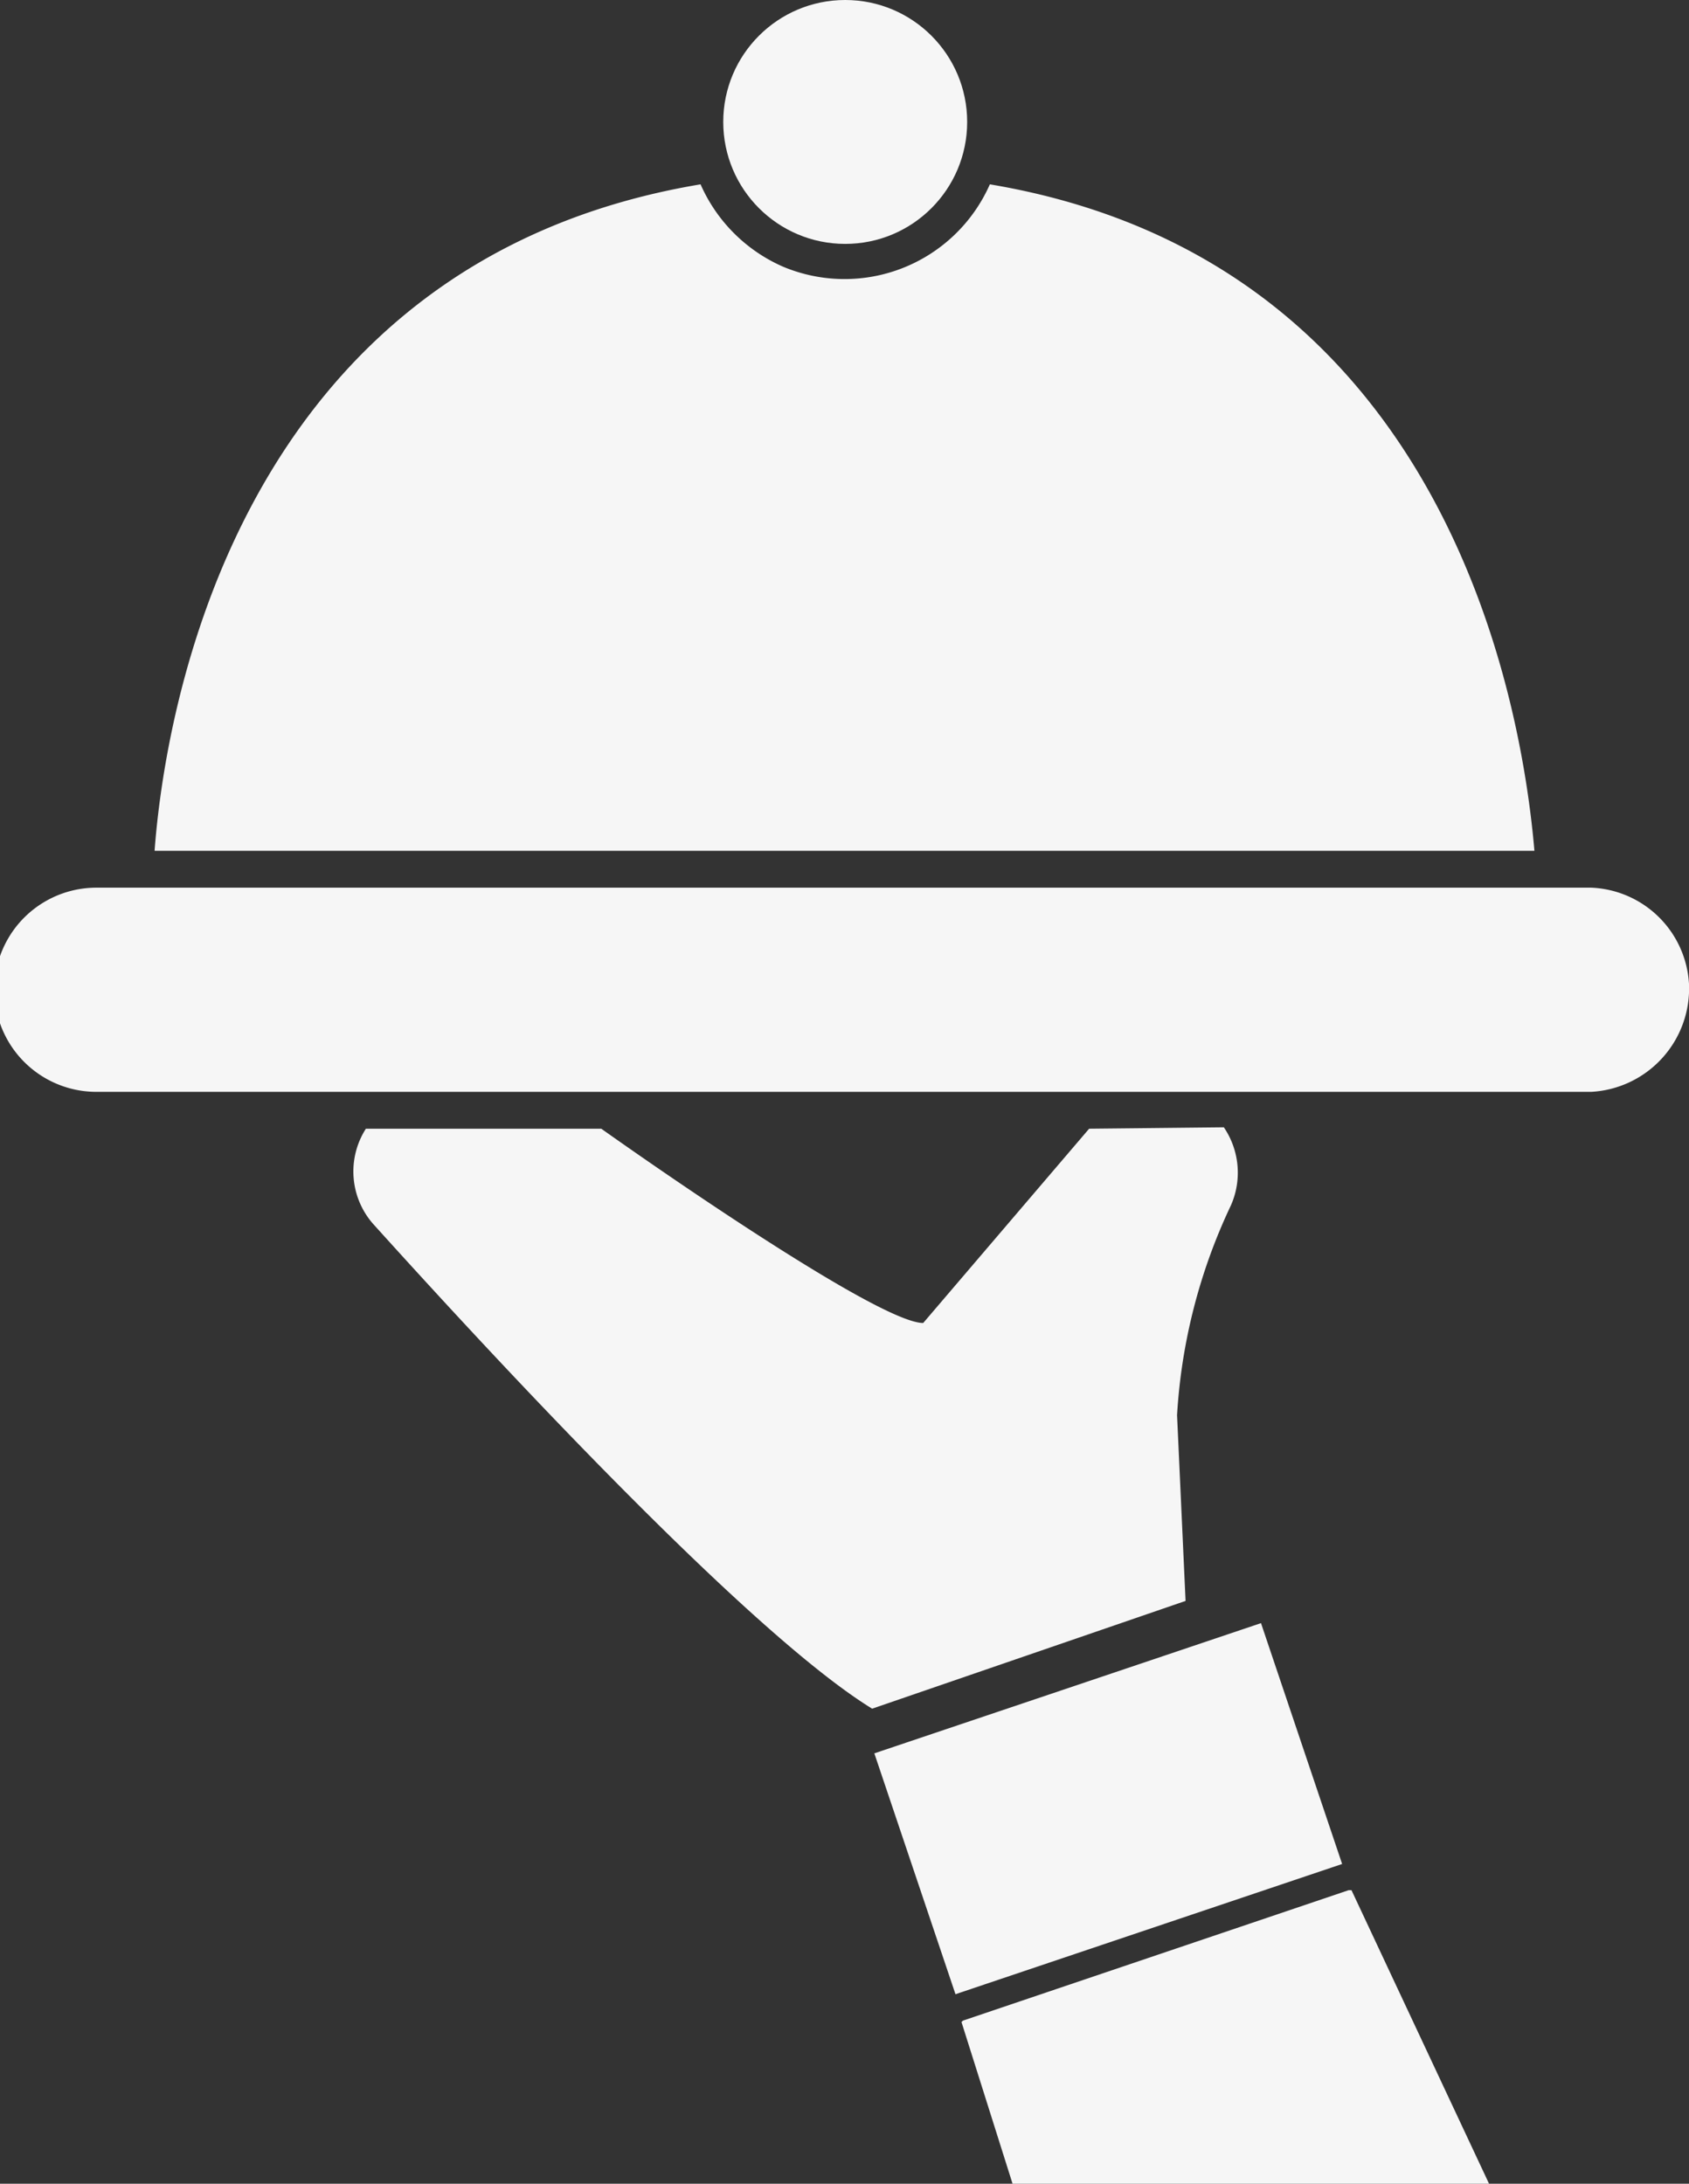
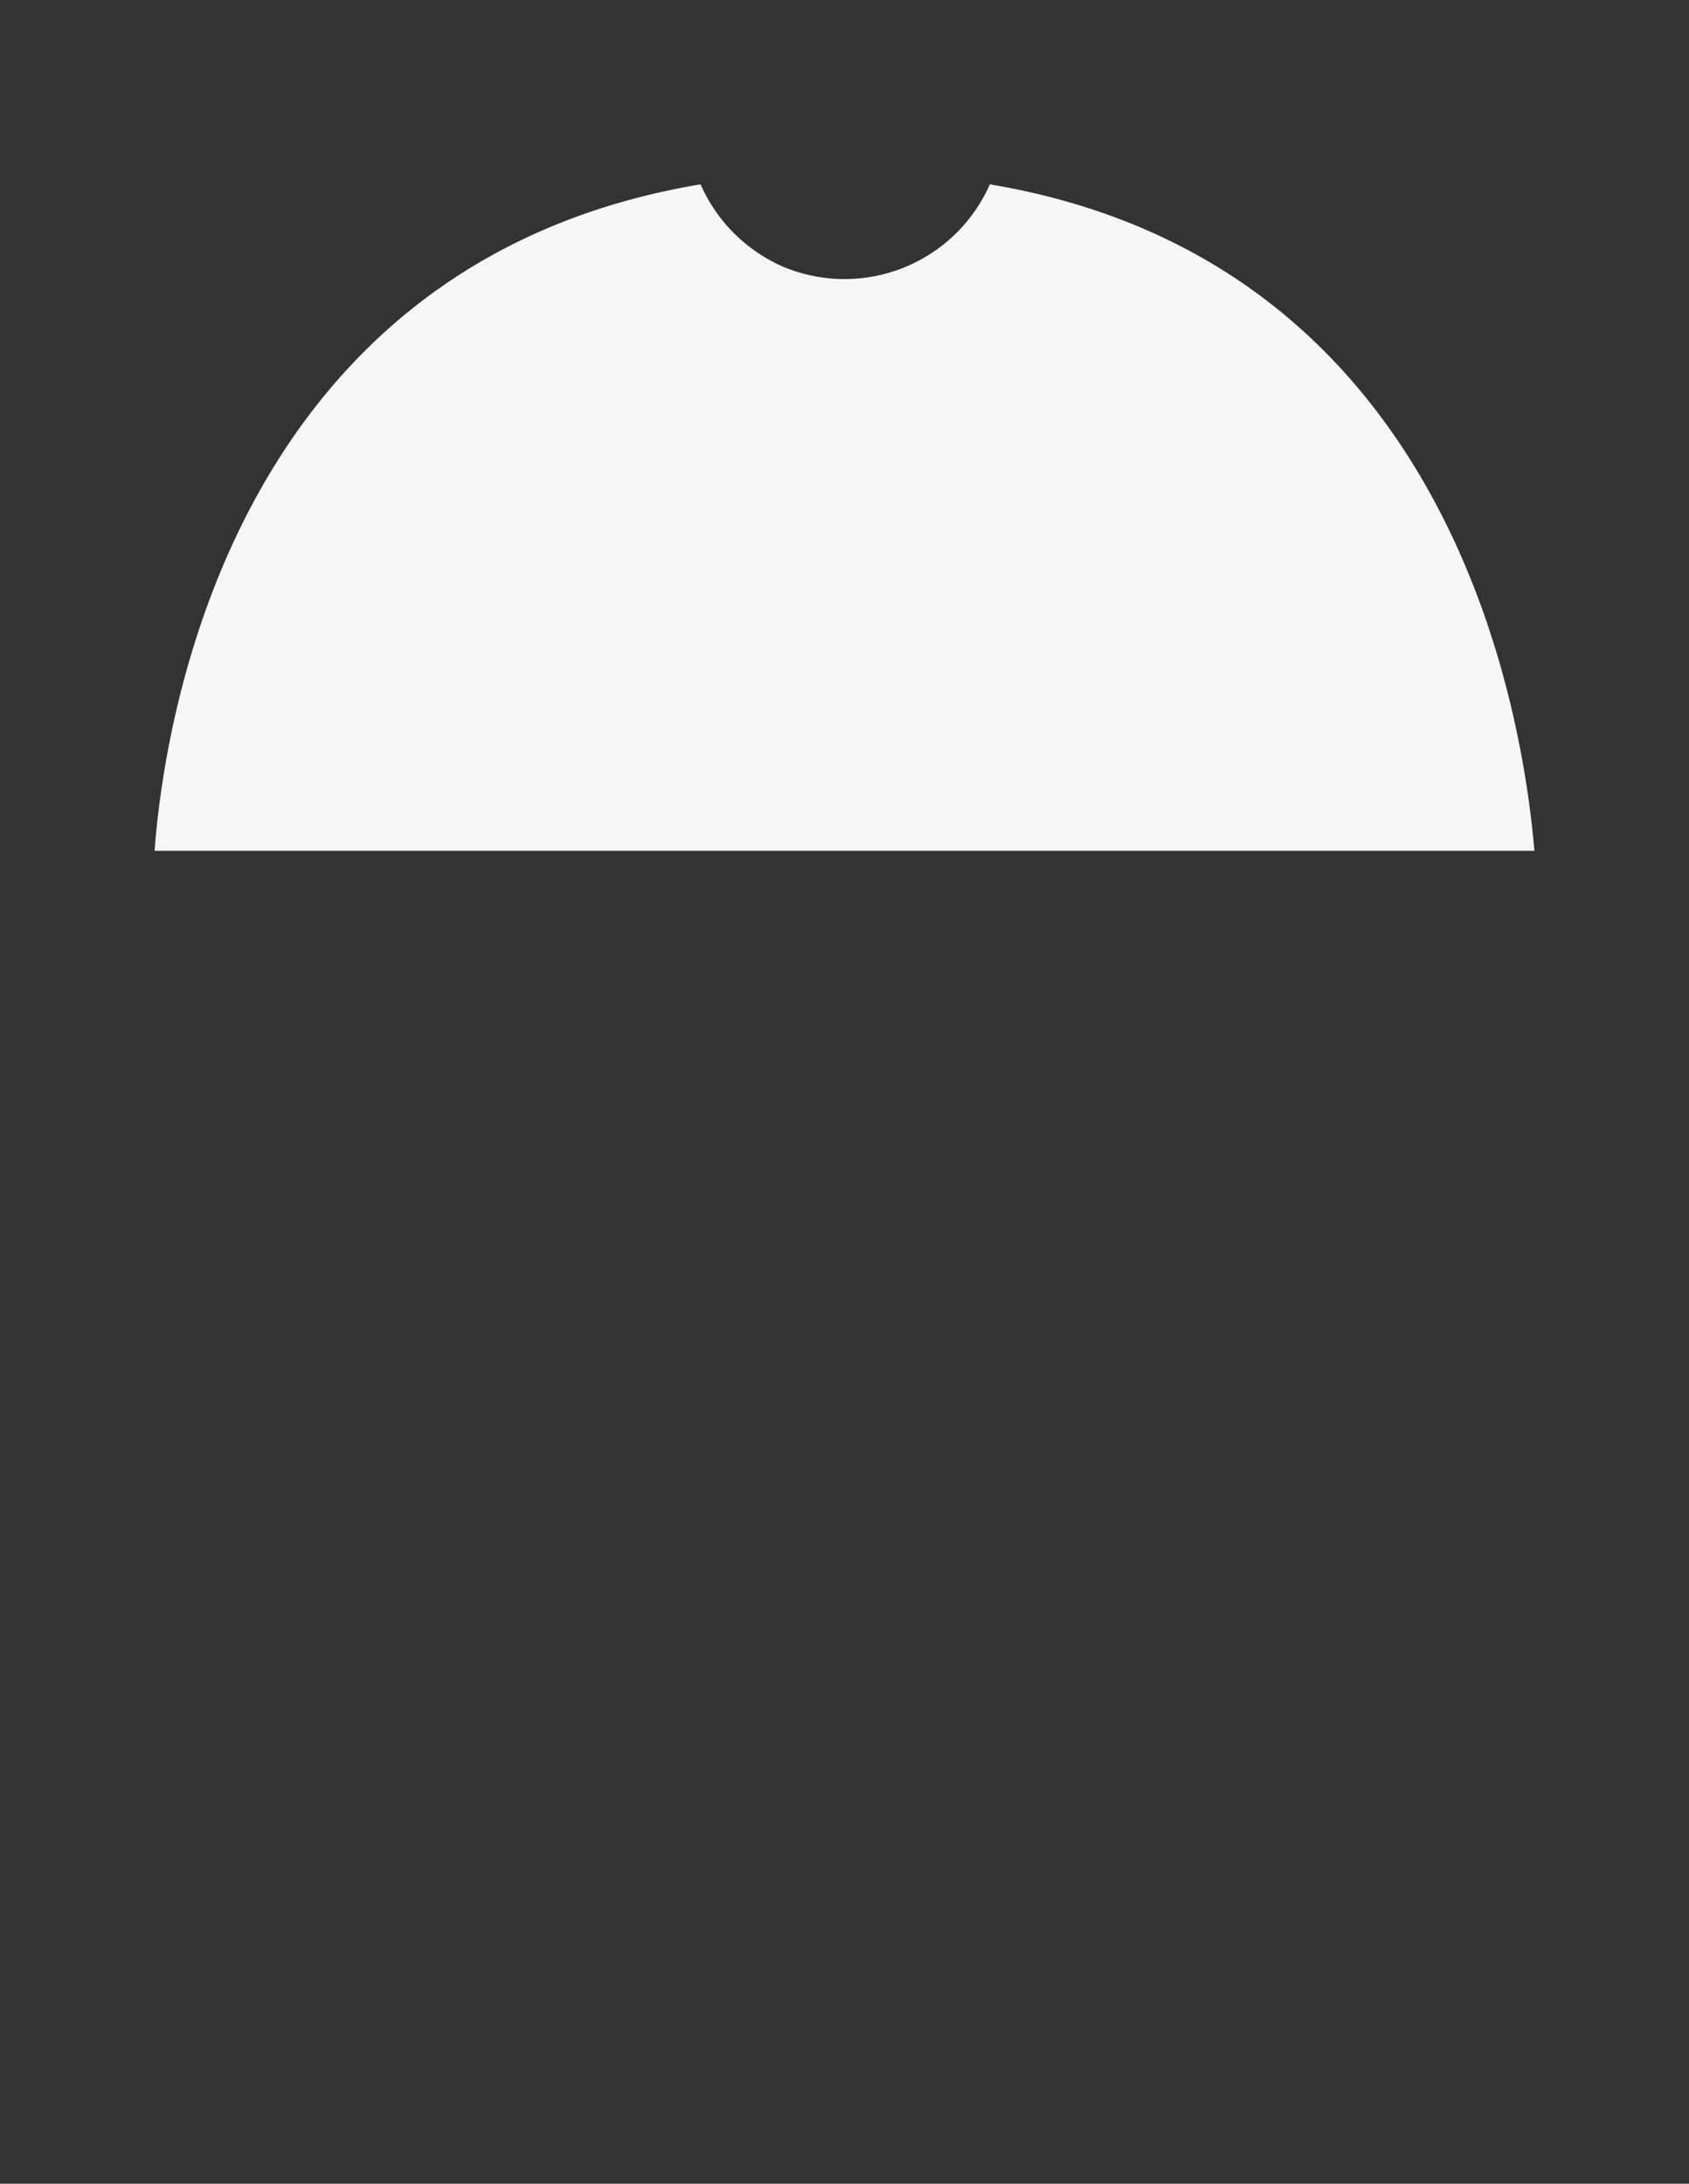
<svg xmlns="http://www.w3.org/2000/svg" id="Livello_6" data-name="Livello 6" viewBox="0 0 119.1 154">
  <rect x="0" y="0" width="119.1" height="154" fill="#333333" stroke="none" />
  <defs>
    <style>
      .cls-1 {
        fill: #f6f6f6;
      }
    </style>
  </defs>
  <g>
    <path class="cls-1" d="M102.3,28a11.2,11.2,0,0,1-14.6,5.8A11.3,11.3,0,0,1,81.9,28C49,33.5,44.1,65.6,43.4,75h97.3C139.9,65.7,135.1,33.5,102.3,28Z" transform="translate(-32.5 -15)" />
-     <circle class="cls-1" cx="59.6" cy="8.6" r="8.6" />
-     <path class="cls-1" d="M109.3,94.6,97.6,108.3c-2.8,0-16.2-9.1-22.7-13.7H58.3a5.6,5.6,0,0,0,.5,6.7c10.1,11.2,26.9,29.1,35.2,34.2l22.1-7.6-.6-13.1a40,40,0,0,1,3.8-14.8,5.7,5.7,0,0,0-.5-5.5Z" transform="translate(-32.5 -15)" />
-     <path class="cls-1" d="M100.3,157.6l3.6,11.4h33.6l-9.7-20.7h-.2l-27.2,9.2Z" transform="translate(-32.5 -15)" />
-     <path class="cls-1" d="M144.7,77.6H39.3a7.2,7.2,0,0,0,0,14.4H144.7a7.3,7.3,0,0,0,6.9-7.6A7.2,7.2,0,0,0,144.7,77.6Z" transform="translate(-32.5 -15)" />
-     <rect class="cls-1" x="96" y="133.2" width="28.7" height="17.88" transform="matrix(0.95, -0.32, 0.32, 0.95, -72.17, 27.83)" />
  </g>
</svg>